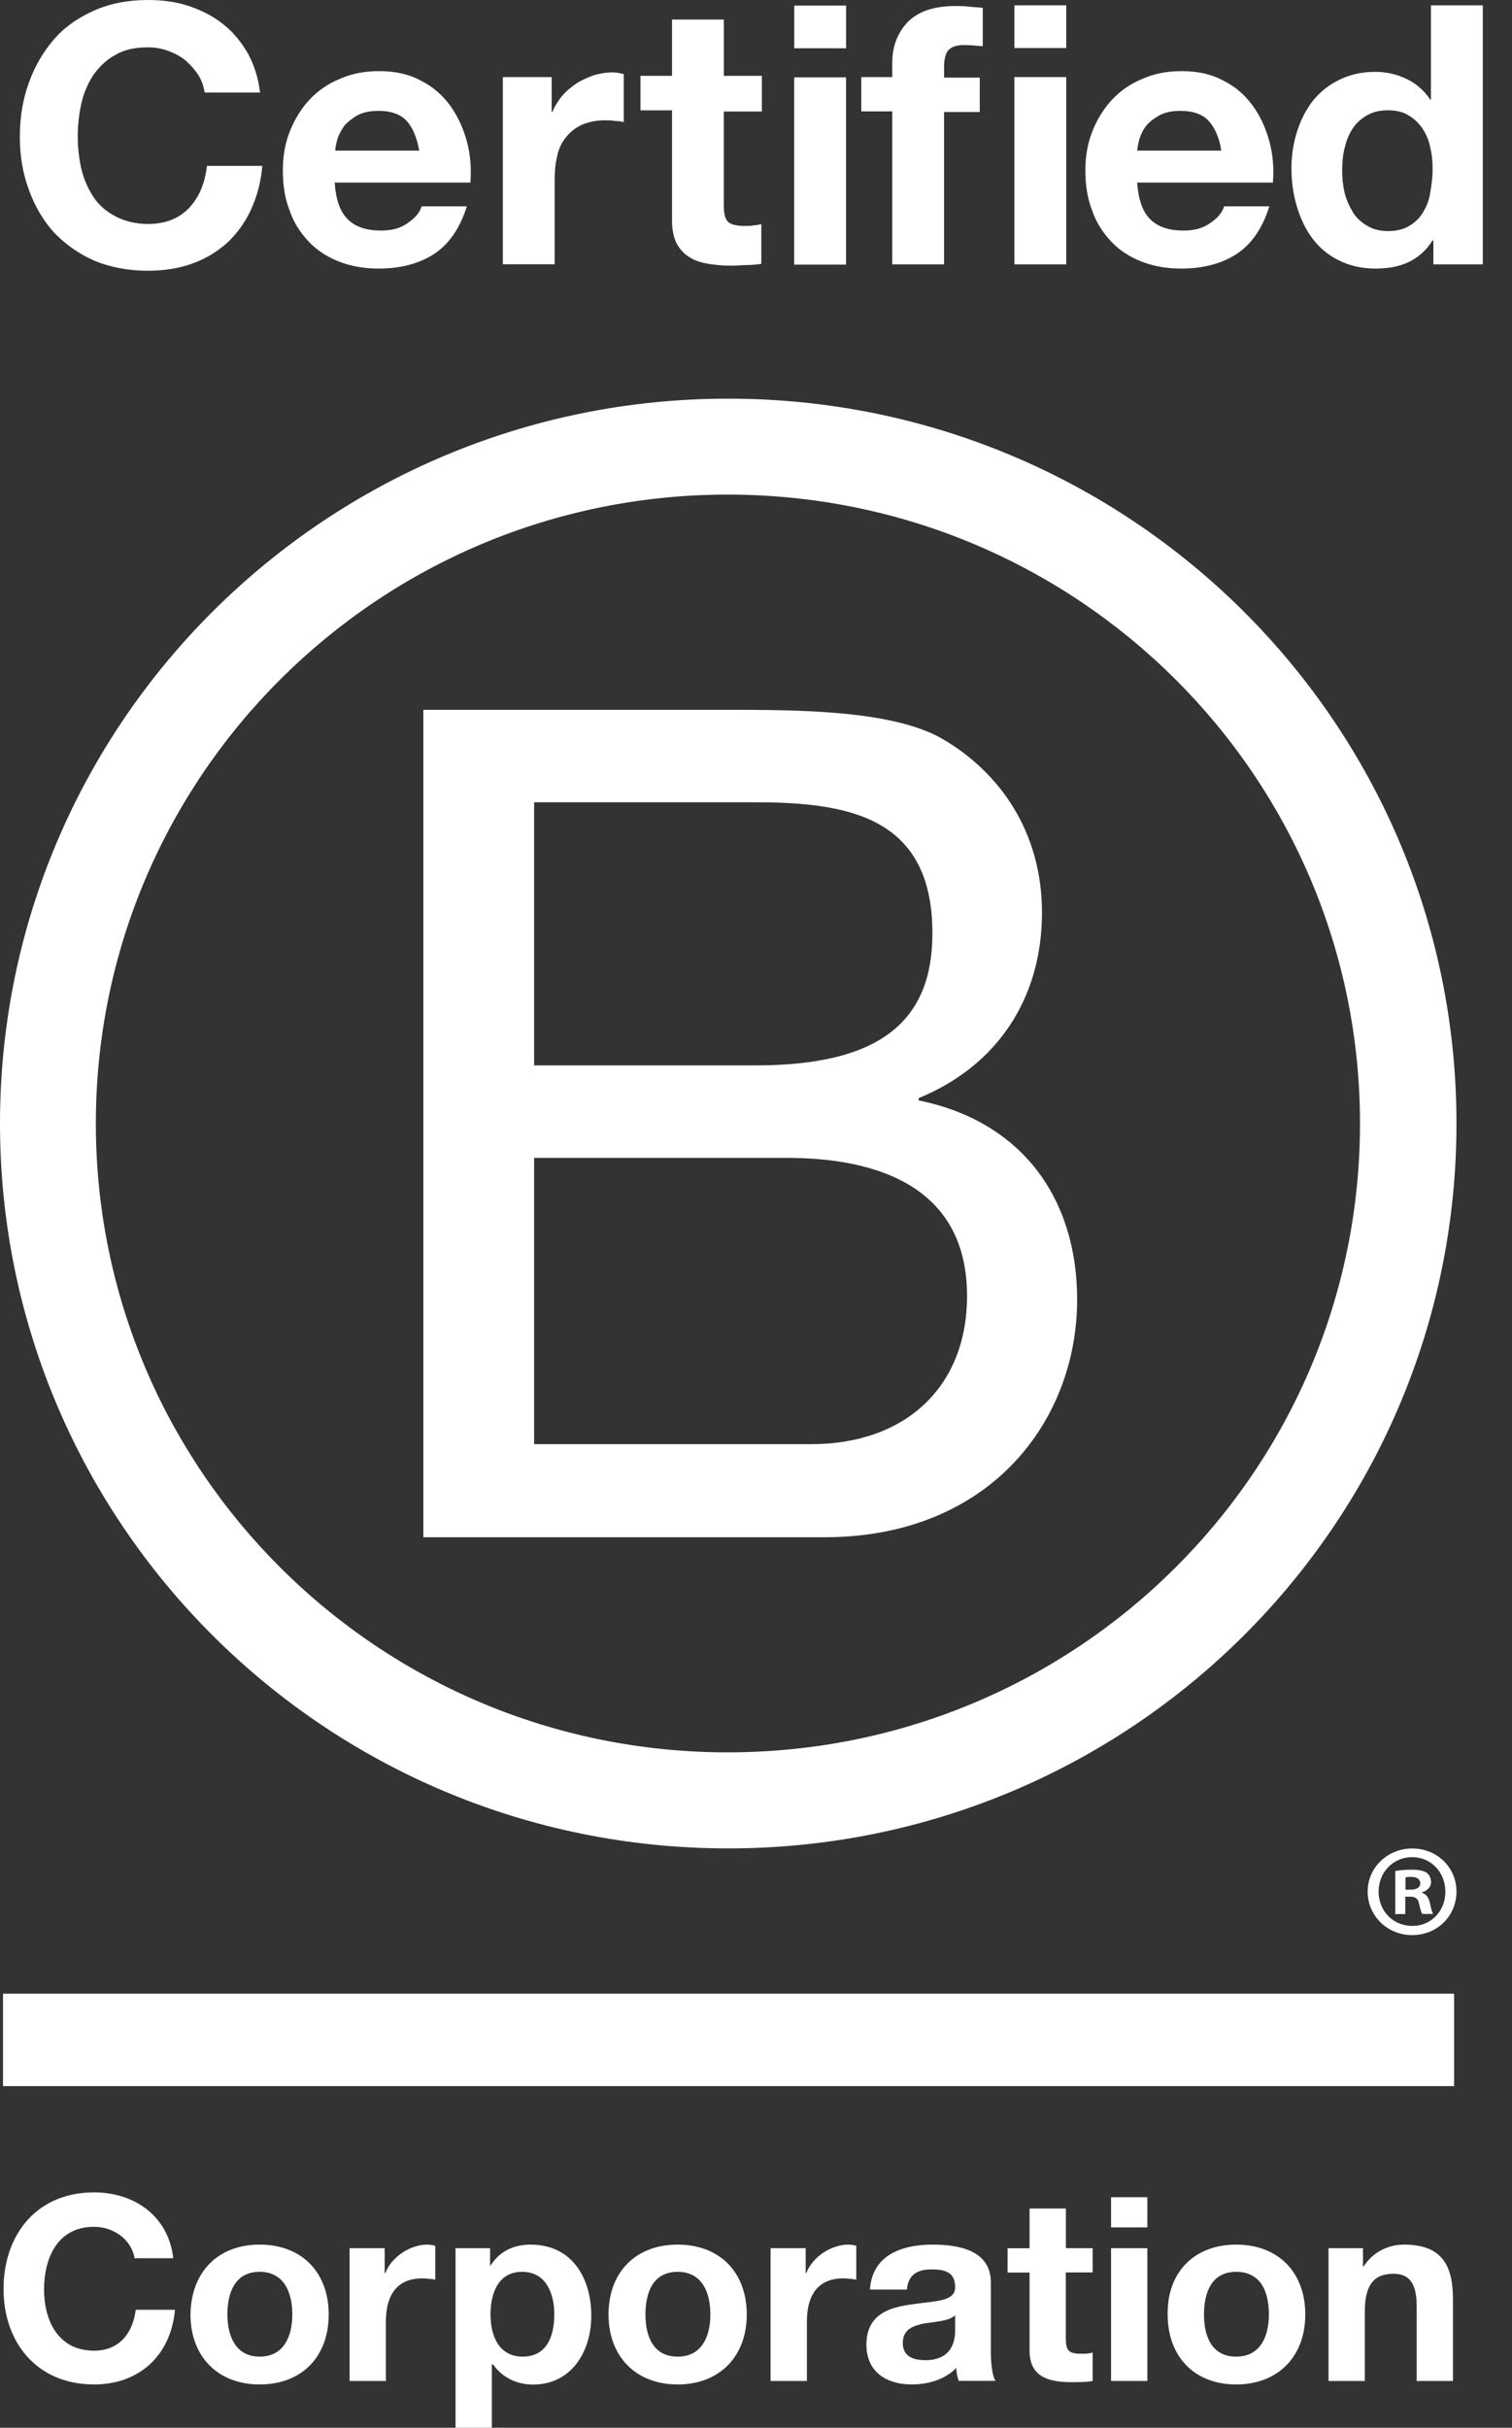
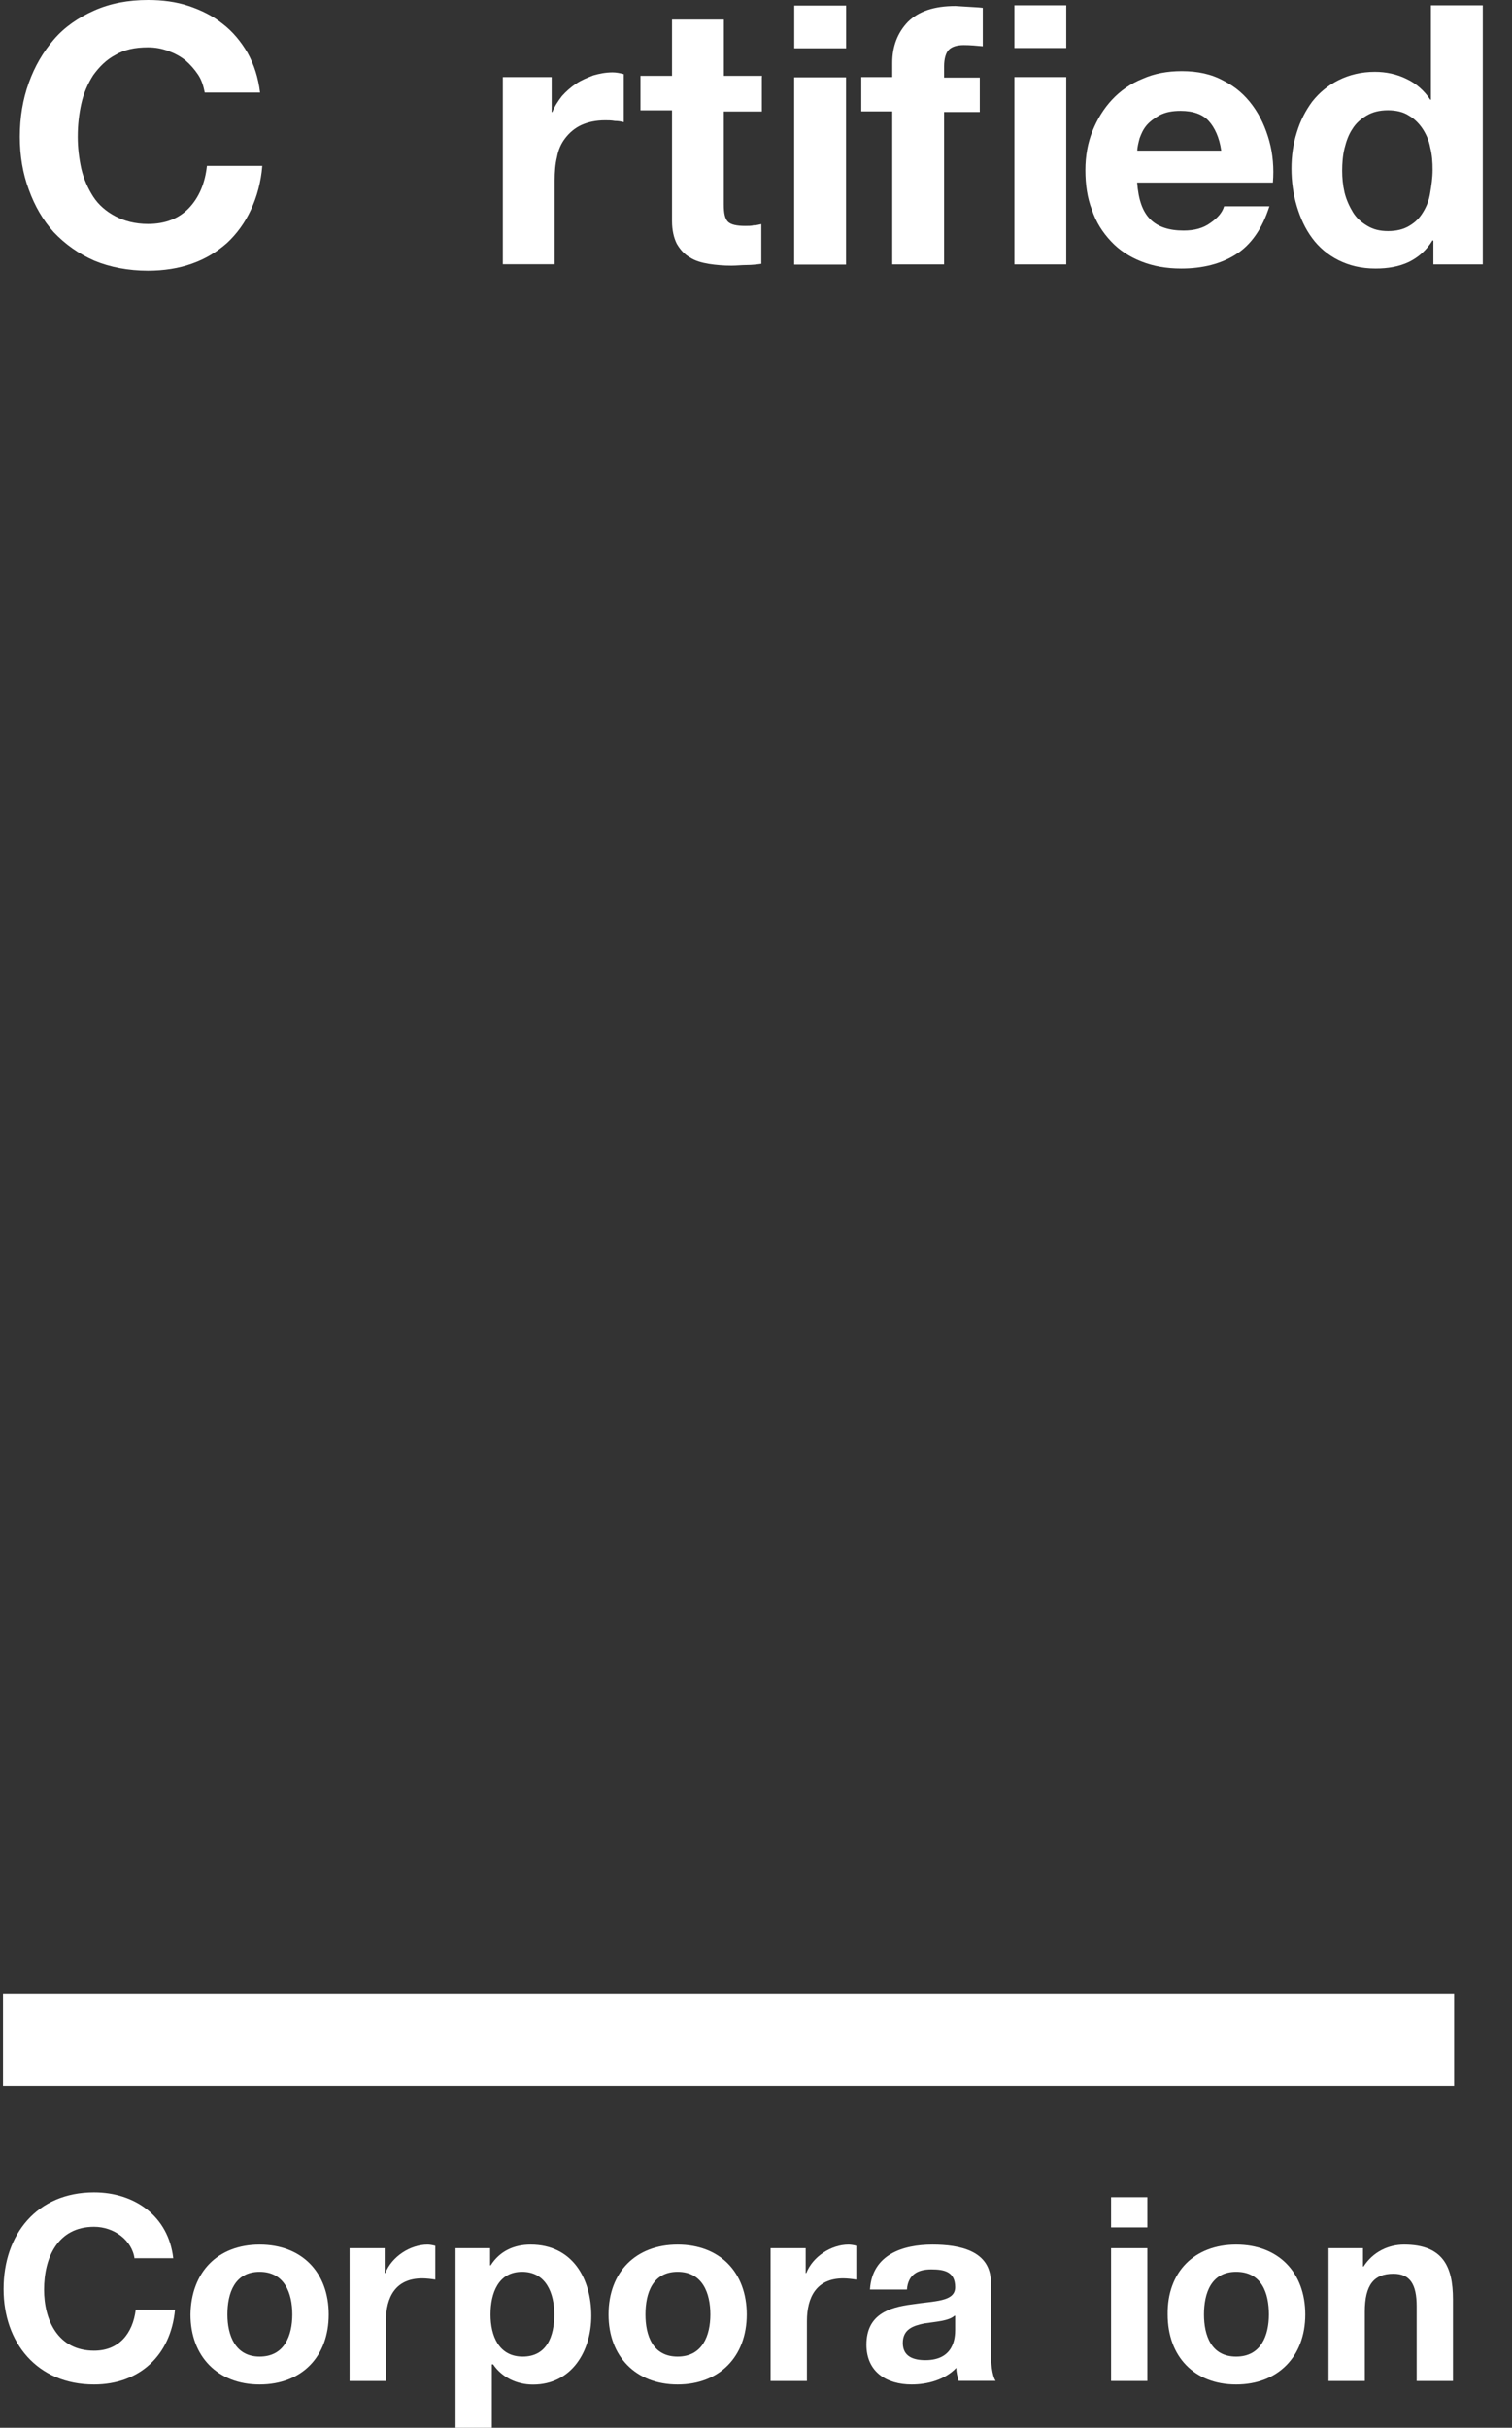
<svg xmlns="http://www.w3.org/2000/svg" width="43" height="69" viewBox="0 0 43 69" fill="none">
  <rect x="0" y="0" width="43" height="69" fill="#333333" stroke="none" />
  <path d="M5.633 2.122C5.531 1.97 5.413 1.836 5.276 1.717C5.124 1.598 4.972 1.516 4.785 1.447C4.598 1.38 4.413 1.345 4.209 1.345C3.837 1.345 3.53 1.412 3.278 1.563C3.024 1.697 2.822 1.901 2.652 2.136C2.5 2.372 2.38 2.643 2.313 2.945C2.246 3.248 2.211 3.551 2.211 3.888C2.211 4.191 2.246 4.494 2.313 4.799C2.38 5.084 2.5 5.355 2.652 5.591C2.804 5.826 3.024 6.012 3.278 6.146C3.533 6.28 3.837 6.365 4.209 6.365C4.7 6.365 5.089 6.213 5.376 5.911C5.663 5.608 5.832 5.203 5.885 4.715H7.459C7.424 5.169 7.307 5.591 7.137 5.96C6.967 6.33 6.73 6.65 6.459 6.903C6.172 7.156 5.85 7.357 5.458 7.494C5.087 7.628 4.663 7.695 4.206 7.695C3.647 7.695 3.124 7.593 2.682 7.409C2.226 7.208 1.852 6.938 1.53 6.601C1.225 6.263 0.988 5.859 0.819 5.387C0.649 4.933 0.564 4.427 0.564 3.888C0.564 3.333 0.649 2.826 0.819 2.355C0.988 1.883 1.225 1.479 1.53 1.124C1.834 0.769 2.223 0.501 2.682 0.298C3.141 0.094 3.65 0 4.211 0C4.618 0 5.007 0.05 5.364 0.169C5.72 0.288 6.057 0.454 6.329 0.675C6.616 0.893 6.853 1.181 7.04 1.501C7.227 1.839 7.344 2.208 7.396 2.63H5.823C5.785 2.442 5.735 2.275 5.633 2.122Z" fill="#ffffff" />
-   <path d="M9.89 6.233C10.109 6.452 10.431 6.553 10.838 6.553C11.142 6.553 11.396 6.486 11.601 6.335C11.82 6.184 11.94 6.032 11.99 5.864H13.277C13.075 6.504 12.753 6.958 12.329 7.228C11.905 7.499 11.381 7.633 10.77 7.633C10.346 7.633 9.975 7.566 9.635 7.432C9.296 7.298 9.009 7.112 8.772 6.859C8.535 6.606 8.348 6.32 8.231 5.965C8.096 5.628 8.044 5.241 8.044 4.836C8.044 4.432 8.111 4.062 8.246 3.725C8.381 3.387 8.568 3.084 8.805 2.831C9.042 2.578 9.329 2.377 9.668 2.241C10.007 2.089 10.379 2.022 10.785 2.022C11.242 2.022 11.631 2.107 11.97 2.293C12.309 2.462 12.579 2.697 12.801 3C13.02 3.303 13.172 3.64 13.275 4.01C13.377 4.38 13.409 4.784 13.377 5.189H9.518C9.551 5.678 9.67 6.015 9.89 6.233ZM11.566 3.437C11.396 3.251 11.124 3.151 10.77 3.151C10.533 3.151 10.346 3.186 10.177 3.271C10.024 3.355 9.905 3.457 9.805 3.556C9.72 3.675 9.653 3.792 9.603 3.926C9.568 4.06 9.536 4.179 9.536 4.281H11.923C11.855 3.908 11.736 3.623 11.566 3.437Z" fill="#ffffff" />
  <path d="M15.689 2.191V3.186H15.707C15.774 3.017 15.876 2.866 15.979 2.732C16.098 2.598 16.233 2.479 16.385 2.377C16.537 2.275 16.707 2.208 16.876 2.142C17.046 2.092 17.233 2.057 17.418 2.057C17.52 2.057 17.62 2.075 17.739 2.107V3.472C17.672 3.454 17.587 3.437 17.485 3.437C17.383 3.419 17.298 3.419 17.213 3.419C16.941 3.419 16.722 3.469 16.535 3.553C16.348 3.638 16.195 3.772 16.078 3.923C15.959 4.074 15.876 4.261 15.841 4.462C15.791 4.663 15.774 4.883 15.774 5.137V7.511H14.3V2.191H15.689Z" fill="#ffffff" />
  <path d="M21.666 2.191V3.169H20.584V5.814C20.584 6.067 20.618 6.218 20.703 6.303C20.788 6.387 20.958 6.422 21.195 6.422C21.279 6.422 21.364 6.422 21.432 6.404C21.499 6.404 21.584 6.387 21.651 6.37V7.499C21.531 7.516 21.379 7.533 21.244 7.533C21.092 7.533 20.94 7.551 20.803 7.551C20.584 7.551 20.361 7.533 20.159 7.501C19.957 7.466 19.77 7.417 19.618 7.315C19.466 7.231 19.346 7.097 19.247 6.928C19.162 6.759 19.112 6.541 19.112 6.288V3.136H18.214V2.156H19.112V0.556H20.586V2.156H21.669V2.191H21.666Z" fill="#ffffff" />
  <path d="M22.588 0.159H24.063V1.372H22.588V0.159ZM24.06 7.521H22.586V2.198H24.06V7.521Z" fill="#ffffff" />
-   <path d="M24.494 3.166V2.191H25.375V1.787C25.375 1.315 25.527 0.928 25.816 0.625C26.12 0.323 26.562 0.171 27.171 0.171C27.305 0.171 27.425 0.171 27.56 0.189C27.694 0.206 27.814 0.206 27.949 0.223V1.315C27.779 1.298 27.592 1.281 27.407 1.281C27.206 1.281 27.068 1.33 26.983 1.415C26.899 1.499 26.849 1.668 26.849 1.886V2.206H27.864V3.184H26.849V7.514H25.375V3.166H24.494Z" fill="#ffffff" />
+   <path d="M24.494 3.166V2.191H25.375V1.787C25.375 1.315 25.527 0.928 25.816 0.625C26.12 0.323 26.562 0.171 27.171 0.171C27.694 0.206 27.814 0.206 27.949 0.223V1.315C27.779 1.298 27.592 1.281 27.407 1.281C27.206 1.281 27.068 1.33 26.983 1.415C26.899 1.499 26.849 1.668 26.849 1.886V2.206H27.864V3.184H26.849V7.514H25.375V3.166H24.494Z" fill="#ffffff" />
  <path d="M28.849 0.151H30.323V1.365H28.849V0.151ZM30.323 7.514H28.849V2.191H30.323V7.514Z" fill="#ffffff" />
  <path d="M32.713 6.233C32.932 6.452 33.254 6.553 33.661 6.553C33.965 6.553 34.22 6.486 34.424 6.335C34.644 6.184 34.763 6.032 34.813 5.864H36.1C35.898 6.504 35.577 6.958 35.152 7.228C34.728 7.499 34.205 7.633 33.593 7.633C33.169 7.633 32.798 7.566 32.459 7.432C32.119 7.298 31.832 7.112 31.596 6.859C31.359 6.606 31.172 6.32 31.054 5.965C30.92 5.628 30.867 5.241 30.867 4.836C30.867 4.432 30.934 4.062 31.069 3.725C31.204 3.387 31.391 3.084 31.628 2.831C31.865 2.578 32.152 2.377 32.491 2.241C32.83 2.089 33.202 2.022 33.608 2.022C34.065 2.022 34.454 2.107 34.793 2.293C35.133 2.462 35.402 2.697 35.624 3C35.846 3.303 35.995 3.64 36.098 4.01C36.2 4.38 36.233 4.784 36.2 5.189H32.339C32.376 5.678 32.493 6.015 32.713 6.233ZM34.374 3.437C34.205 3.251 33.933 3.151 33.578 3.151C33.342 3.151 33.154 3.186 32.985 3.271C32.833 3.355 32.698 3.457 32.613 3.556C32.511 3.675 32.461 3.792 32.411 3.926C32.376 4.06 32.344 4.179 32.344 4.281H34.731C34.678 3.908 34.544 3.623 34.374 3.437Z" fill="#ffffff" />
  <path d="M40.744 6.824C40.575 7.109 40.338 7.313 40.066 7.447C39.779 7.581 39.472 7.633 39.118 7.633C38.712 7.633 38.372 7.548 38.068 7.397C37.764 7.246 37.509 7.027 37.322 6.774C37.12 6.504 36.983 6.201 36.881 5.864C36.778 5.526 36.728 5.156 36.728 4.787C36.728 4.432 36.778 4.079 36.881 3.759C36.983 3.422 37.135 3.136 37.322 2.883C37.524 2.63 37.764 2.429 38.068 2.278C38.372 2.127 38.712 2.042 39.101 2.042C39.422 2.042 39.727 2.109 39.999 2.243C40.285 2.377 40.507 2.581 40.677 2.834H40.694V0.151H42.169V7.514H40.764V6.839H40.747V6.824H40.744ZM40.675 4.194C40.64 3.993 40.555 3.806 40.455 3.655C40.353 3.504 40.218 3.37 40.066 3.285C39.914 3.184 39.709 3.134 39.472 3.134C39.235 3.134 39.031 3.184 38.864 3.285C38.694 3.387 38.559 3.504 38.457 3.672C38.355 3.824 38.288 4.01 38.238 4.211C38.188 4.412 38.17 4.633 38.17 4.851C38.17 5.052 38.188 5.256 38.238 5.474C38.288 5.675 38.372 5.861 38.474 6.03C38.577 6.199 38.712 6.315 38.881 6.417C39.051 6.519 39.238 6.568 39.475 6.568C39.712 6.568 39.916 6.519 40.083 6.417C40.253 6.315 40.37 6.199 40.472 6.03C40.575 5.861 40.642 5.692 40.675 5.474C40.709 5.273 40.742 5.052 40.742 4.834C40.744 4.615 40.727 4.397 40.675 4.194Z" fill="#ffffff" />
-   <path d="M12.04 20.174H20.608C22.691 20.174 25.435 20.174 26.856 21.032C28.415 21.958 29.633 23.625 29.633 25.936C29.633 28.429 28.311 30.315 26.128 31.209V31.276C29.041 31.866 30.633 34.037 30.633 36.936C30.633 40.39 28.143 43.69 23.452 43.69H12.04V20.174ZM15.19 30.28H21.489C25.061 30.28 26.517 29 26.517 26.524C26.517 23.256 24.197 22.802 21.489 22.802H15.19V30.28ZM15.19 41.045H23.065C25.774 41.045 27.502 39.395 27.502 36.834C27.502 33.767 25.013 32.908 22.372 32.908H15.19V41.045Z" fill="#ffffff" />
-   <path d="M38.677 31.931C38.677 41.801 30.633 49.804 20.693 49.804C10.771 49.804 2.726 41.801 2.726 31.931C2.726 22.06 10.771 14.057 20.693 14.057C30.633 14.057 38.677 22.06 38.677 31.931ZM20.71 11.33C9.279 11.33 0 20.544 0 31.931C0 43.303 9.264 52.534 20.71 52.534C32.142 52.534 41.421 43.318 41.421 31.931C41.421 20.544 32.139 11.33 20.71 11.33Z" fill="#ffffff" />
  <path d="M3.827 64.198C3.76 63.677 3.251 63.288 2.675 63.288C1.642 63.288 1.253 64.164 1.253 65.074C1.253 65.933 1.642 66.809 2.675 66.809C3.386 66.809 3.775 66.32 3.86 65.647H4.977C4.857 66.945 3.962 67.769 2.675 67.769C1.048 67.769 0.101 66.573 0.101 65.057C0.101 63.506 1.048 62.31 2.675 62.31C3.827 62.31 4.792 62.985 4.927 64.181H3.827V64.198Z" fill="#ffffff" />
  <path d="M7.383 63.794C8.585 63.794 9.348 64.585 9.348 65.781C9.348 66.978 8.585 67.769 7.383 67.769C6.198 67.769 5.417 66.978 5.417 65.781C5.434 64.571 6.198 63.794 7.383 63.794ZM7.383 66.978C8.093 66.978 8.313 66.372 8.313 65.781C8.313 65.176 8.093 64.568 7.383 64.568C6.672 64.568 6.467 65.174 6.467 65.781C6.467 66.372 6.689 66.978 7.383 66.978Z" fill="#ffffff" />
  <path d="M9.957 63.896H10.94V64.603H10.958C11.145 64.131 11.668 63.794 12.16 63.794C12.227 63.794 12.312 63.811 12.379 63.829V64.789C12.277 64.772 12.125 64.754 12.008 64.754C11.244 64.754 10.975 65.293 10.975 65.968V67.67H9.942V63.896H9.957Z" fill="#ffffff" />
  <path d="M12.955 63.896H13.938V64.385H13.955C14.21 63.98 14.616 63.794 15.09 63.794C16.275 63.794 16.816 64.754 16.816 65.816C16.816 66.826 16.258 67.772 15.158 67.772C14.701 67.772 14.277 67.571 14.023 67.198H13.988V69H12.955V63.896ZM15.764 65.781C15.764 65.176 15.527 64.568 14.848 64.568C14.17 64.568 13.95 65.174 13.95 65.781C13.95 66.389 14.187 66.978 14.866 66.978C15.544 66.978 15.764 66.407 15.764 65.781Z" fill="#ffffff" />
  <path d="M19.271 63.794C20.474 63.794 21.237 64.585 21.237 65.781C21.237 66.978 20.459 67.769 19.271 67.769C18.086 67.769 17.306 66.978 17.306 65.781C17.306 64.571 18.086 63.794 19.271 63.794ZM19.271 66.978C19.982 66.978 20.202 66.372 20.202 65.781C20.202 65.176 19.982 64.568 19.271 64.568C18.56 64.568 18.356 65.174 18.356 65.781C18.356 66.372 18.56 66.978 19.271 66.978Z" fill="#ffffff" />
  <path d="M21.93 63.896H22.913V64.603H22.93C23.117 64.131 23.641 63.794 24.133 63.794C24.2 63.794 24.302 63.811 24.352 63.829V64.789C24.25 64.772 24.098 64.754 23.98 64.754C23.217 64.754 22.948 65.293 22.948 65.968V67.67H21.915V63.896H21.93Z" fill="#ffffff" />
  <path d="M24.742 65.057C24.809 64.079 25.672 63.794 26.52 63.794C27.284 63.794 28.179 63.963 28.179 64.871V66.826C28.179 67.164 28.214 67.516 28.314 67.667H27.264C27.229 67.548 27.196 67.432 27.196 67.298C26.875 67.635 26.383 67.769 25.927 67.769C25.216 67.769 24.64 67.414 24.64 66.64C24.64 65.781 25.283 65.578 25.927 65.494C26.57 65.392 27.164 65.427 27.164 65.005C27.164 64.566 26.86 64.499 26.485 64.499C26.096 64.499 25.825 64.65 25.792 65.072H24.742V65.057ZM27.146 65.816C26.977 65.968 26.605 65.985 26.283 66.035C25.962 66.102 25.675 66.203 25.675 66.591C25.675 66.978 25.979 67.079 26.318 67.079C27.131 67.079 27.164 66.439 27.164 66.221V65.816H27.146Z" fill="#ffffff" />
-   <path d="M30.311 63.896H31.074V64.585H30.311V66.456C30.311 66.811 30.395 66.896 30.752 66.896C30.872 66.896 30.971 66.896 31.074 66.861V67.67C30.904 67.704 30.667 67.704 30.465 67.704C29.822 67.704 29.28 67.553 29.28 66.811V64.588H28.654V63.898H29.28V62.769H30.313V63.896H30.311Z" fill="#ffffff" />
  <path d="M32.63 63.305H31.598V62.447H32.63V63.305ZM31.598 63.896H32.63V67.67H31.598V63.896Z" fill="#ffffff" />
  <path d="M35.155 63.794C36.358 63.794 37.121 64.585 37.121 65.781C37.121 66.978 36.343 67.769 35.155 67.769C33.968 67.769 33.207 66.978 33.207 65.781C33.19 64.571 33.971 63.794 35.155 63.794ZM35.155 66.978C35.866 66.978 36.086 66.372 36.086 65.781C36.086 65.176 35.884 64.568 35.155 64.568C34.444 64.568 34.24 65.174 34.24 65.781C34.24 66.372 34.444 66.978 35.155 66.978Z" fill="#ffffff" />
  <path d="M37.779 63.896H38.762V64.417H38.779C39.051 63.995 39.49 63.794 39.932 63.794C41.032 63.794 41.321 64.417 41.321 65.345V67.67H40.289V65.548C40.289 64.925 40.102 64.623 39.628 64.623C39.069 64.623 38.814 64.943 38.814 65.7V67.67H37.782V63.896H37.779Z" fill="#ffffff" />
  <path d="M41.354 56.663H0.085V59.29H41.354V56.663Z" fill="#ffffff" />
-   <path d="M41.421 53.76C41.421 54.454 40.873 54.998 40.162 54.998C39.456 54.998 38.895 54.452 38.895 53.76C38.895 53.08 39.458 52.536 40.162 52.536C40.873 52.534 41.421 53.08 41.421 53.76ZM39.206 53.76C39.206 54.305 39.61 54.737 40.167 54.737C40.708 54.737 41.105 54.305 41.105 53.767C41.105 53.221 40.708 52.782 40.159 52.782C39.613 52.782 39.206 53.221 39.206 53.76ZM39.965 54.4H39.68V53.176C39.792 53.154 39.95 53.139 40.152 53.139C40.384 53.139 40.488 53.176 40.578 53.228C40.646 53.281 40.698 53.377 40.698 53.496C40.698 53.63 40.593 53.735 40.444 53.779V53.794C40.563 53.839 40.631 53.928 40.668 54.092C40.705 54.278 40.728 54.352 40.758 54.397H40.451C40.414 54.352 40.391 54.241 40.354 54.099C40.331 53.965 40.256 53.906 40.099 53.906H39.965V54.4ZM39.972 53.707H40.107C40.264 53.707 40.391 53.655 40.391 53.529C40.391 53.417 40.309 53.343 40.129 53.343C40.054 53.343 40.002 53.35 39.972 53.358V53.707Z" fill="#ffffff" />
</svg>